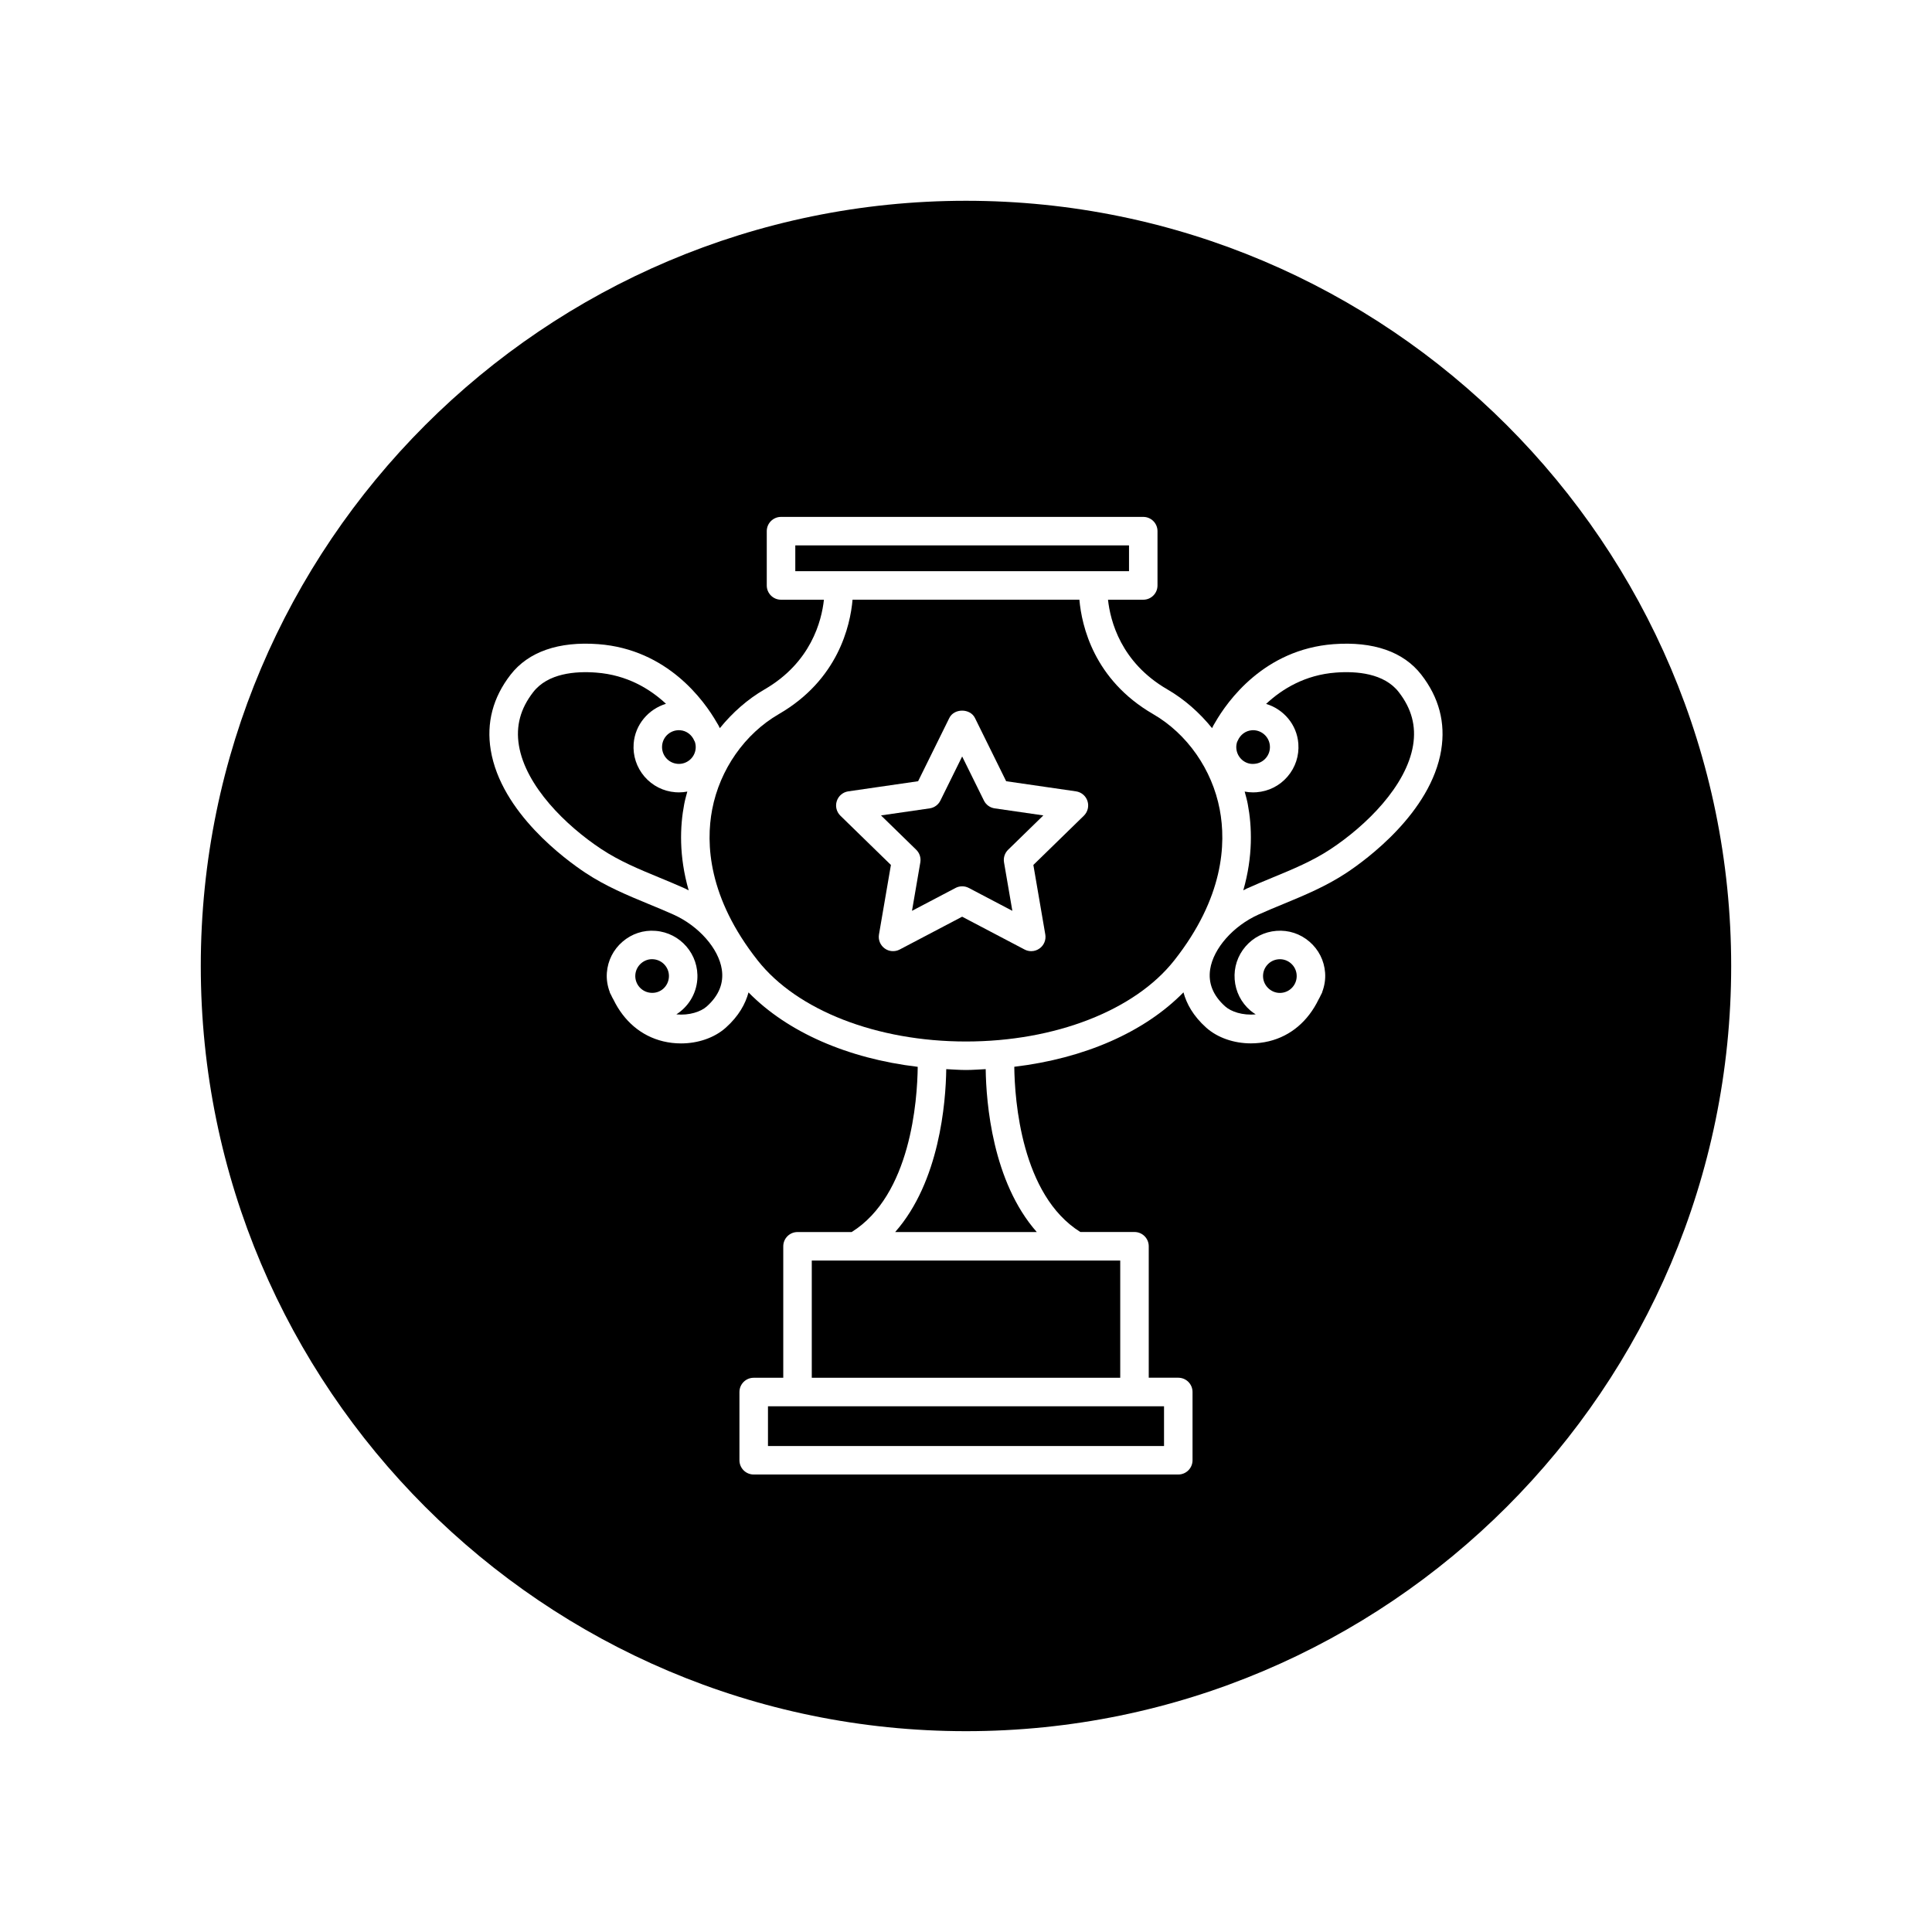
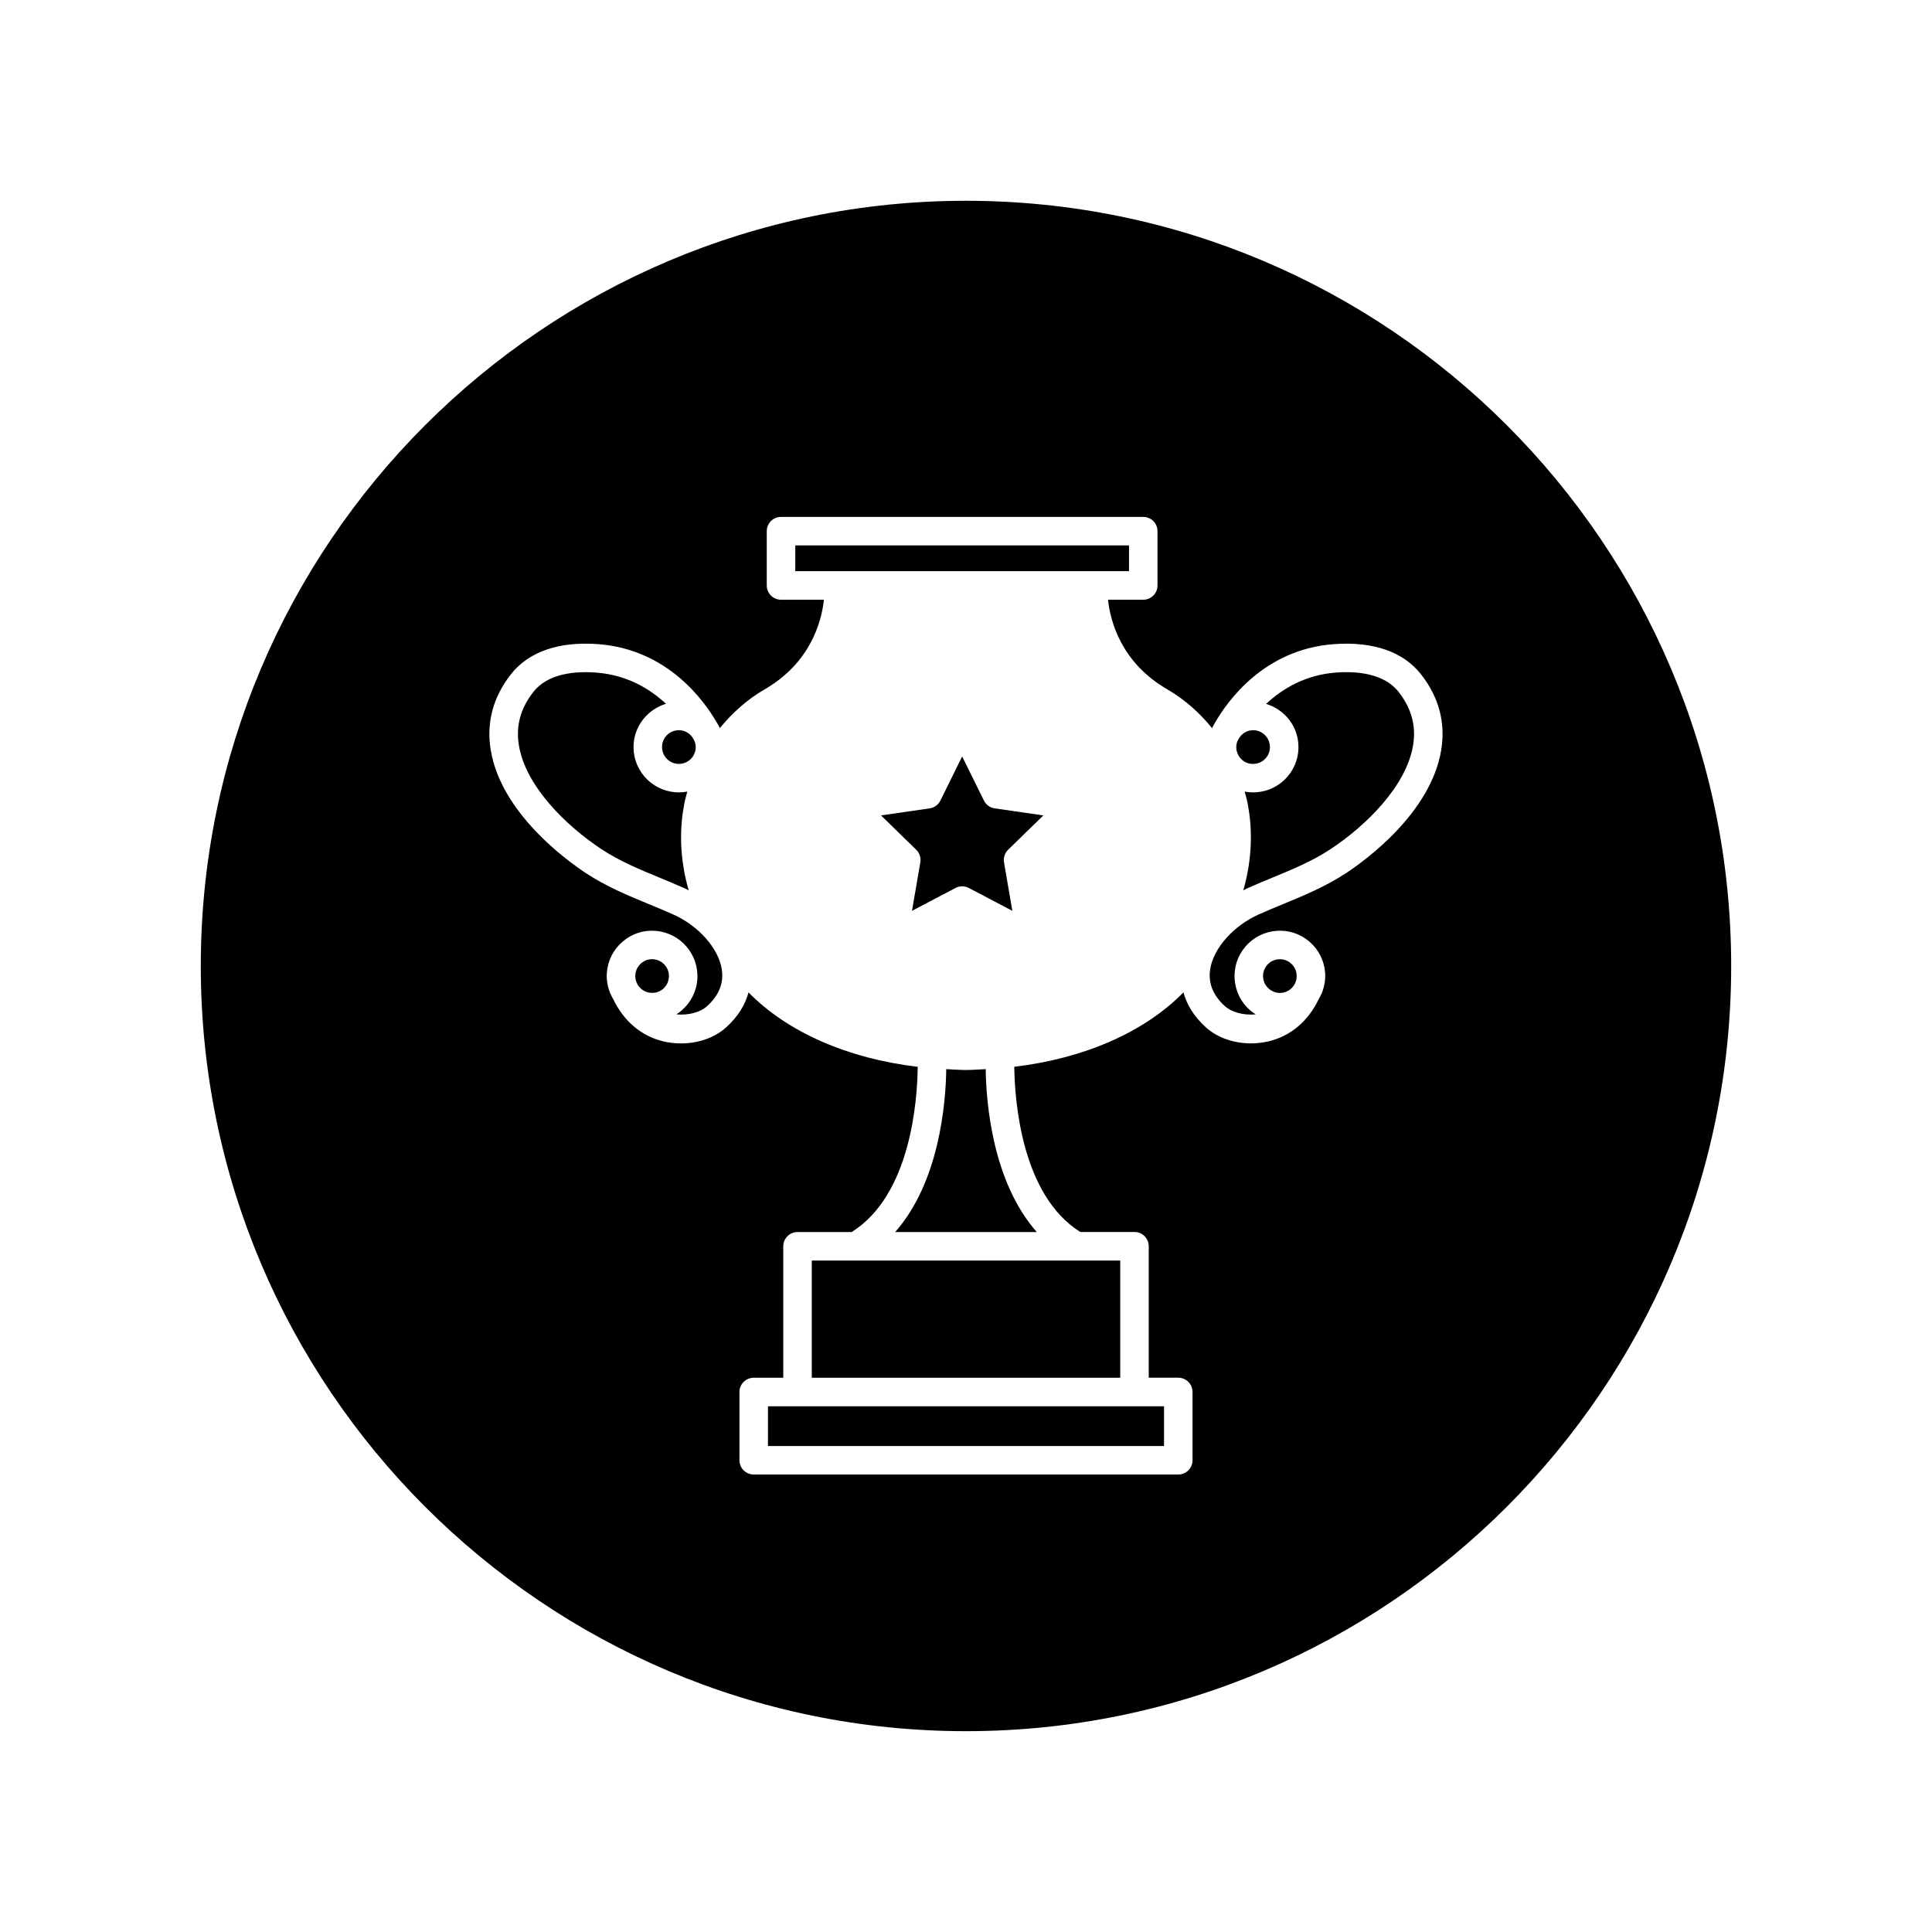
<svg xmlns="http://www.w3.org/2000/svg" fill="#000000" width="800px" height="800px" version="1.1" viewBox="144 144 512 512">
  <g>
-     <path d="m449.57 333.23c-15.668-9.074-18.906-23.355-19.52-30.305h-60.113c-0.609 6.949-3.848 21.23-19.52 30.305-9.043 5.231-15.648 14.676-17.68 25.266-1.738 9.09-1.059 23.402 12.051 40.02 10.453 13.254 31.609 21.492 55.207 21.492 23.594 0 44.742-8.238 55.191-21.492 13.109-16.617 13.785-30.934 12.051-40.012-2.019-10.594-8.625-20.039-17.668-25.273zm-18.328 26.934-13.391 13.055 3.164 18.43c0.242 1.414-0.336 2.848-1.508 3.691-0.656 0.484-1.438 0.727-2.215 0.727-0.598 0-1.203-0.141-1.758-0.434l-16.555-8.699-16.555 8.699c-1.27 0.664-2.828 0.559-3.977-0.293-1.164-0.848-1.75-2.277-1.508-3.691l3.164-18.43-13.391-13.055c-1.027-1.004-1.402-2.504-0.953-3.875 0.441-1.367 1.621-2.367 3.047-2.574l18.504-2.684 8.277-16.773c1.281-2.578 5.5-2.578 6.781 0l8.277 16.773 18.504 2.684c1.426 0.207 2.609 1.203 3.047 2.574 0.441 1.371 0.07 2.871-0.957 3.875z" />
    <path d="m400 197.21c-111.82 0-202.79 90.969-202.79 202.79 0 111.81 90.969 202.78 202.79 202.78 111.81 0 202.78-90.969 202.78-202.78 0-111.82-90.969-202.79-202.78-202.79zm125.94 145.55c-2.734 16.602-19.914 29.109-25.113 32.551-5.422 3.586-11.168 5.961-16.727 8.258-2.191 0.906-4.394 1.812-6.602 2.805-6.676 3.004-11.934 8.961-12.793 14.5-0.562 3.656 0.77 6.969 3.984 9.836 1.551 1.391 4.625 2.445 8.086 2.102-0.492-0.312-0.984-0.641-1.43-1.027-2.434-2.098-3.906-5.012-4.144-8.219-0.242-3.195 0.777-6.297 2.867-8.73s5.008-3.906 8.211-4.152c3.231-0.25 6.309 0.777 8.742 2.871 2.434 2.09 3.906 5.008 4.144 8.211 0.137 1.809-0.168 3.535-0.77 5.129-0.016 0.051-0.004 0.102-0.023 0.145-0.09 0.238-0.238 0.418-0.332 0.648-0.195 0.418-0.395 0.836-0.629 1.23-2.766 5.668-7.305 9.617-13.148 11.027-1.566 0.379-3.168 0.559-4.75 0.559-4.488 0-8.836-1.477-11.855-4.168-3.449-3.09-5.211-6.328-6.027-9.352-10.34 10.551-26.273 17.512-44.836 19.723 0.105 8.812 1.855 34.012 17.508 43.785h14.348c2.086 0 3.777 1.691 3.777 3.777v34.84h7.828c2.086 0 3.777 1.691 3.777 3.777v18.098c0 2.086-1.691 3.777-3.777 3.777h-112.52c-2.086 0-3.777-1.691-3.777-3.777v-18.086c0-2.086 1.691-3.777 3.777-3.777h7.836v-34.84c0-2.086 1.691-3.777 3.777-3.777h14.348c15.695-9.801 17.41-34.98 17.508-43.785-18.559-2.207-34.5-9.176-44.84-19.723-0.816 3.023-2.574 6.266-6.027 9.352-3.019 2.691-7.367 4.168-11.855 4.168-1.582 0-3.184-0.18-4.75-0.559-5.844-1.414-10.383-5.359-13.145-11.023-0.246-0.402-0.449-0.828-0.645-1.254-0.098-0.223-0.238-0.398-0.324-0.629-0.02-0.051-0.012-0.098-0.023-0.145-0.605-1.598-0.91-3.332-0.77-5.141 0.246-3.203 1.719-6.117 4.152-8.207 2.434-2.098 5.523-3.133 8.734-2.871 6.609 0.504 11.578 6.281 11.082 12.887-0.297 3.93-2.465 7.281-5.559 9.246 3.441 0.332 6.516-0.715 8.062-2.102 3.215-2.867 4.551-6.184 3.984-9.836-0.855-5.535-6.117-11.496-12.785-14.5-2.207-0.988-4.414-1.906-6.606-2.805-5.562-2.297-11.305-4.672-16.727-8.262-5.199-3.438-22.379-15.945-25.113-32.547-1.188-7.215 0.578-13.934 5.266-19.977 4.727-6.086 12.785-8.871 23.242-8.082 18.363 1.387 28.066 15 31.367 20.723 0.324 0.488 0.594 1.004 0.84 1.535 3.336-4.109 7.324-7.648 11.863-10.277 12.309-7.125 15.109-18.141 15.719-23.758h-11.371c-2.086 0-3.777-1.691-3.777-3.777v-14.395c0-2.086 1.691-3.777 3.777-3.777h95.996c2.086 0 3.777 1.691 3.777 3.777v14.395c0 2.086-1.691 3.777-3.777 3.777h-9.34c0.609 5.606 3.406 16.629 15.719 23.758 4.539 2.629 8.531 6.168 11.859 10.277 0.012-0.016 0.016-0.023 0.02-0.047 0.23-0.492 0.484-0.973 0.781-1.43 3.269-5.688 12.984-19.391 31.402-20.781 10.508-0.777 18.523 2 23.242 8.082 4.695 6.035 6.465 12.754 5.277 19.969z" />
    <path d="m347.52 516.68v10.531h104.96v-10.531z" />
    <path d="m359.13 478.06h81.742v31.059h-81.742z" />
    <path d="m404.75 356.16-5.769-11.688-5.769 11.688c-0.551 1.117-1.613 1.891-2.848 2.066l-12.891 1.867 9.332 9.098c0.891 0.867 1.301 2.121 1.09 3.344l-2.207 12.844 11.539-6.062c0.551-0.293 1.152-0.434 1.758-0.434s1.203 0.141 1.758 0.434l11.539 6.062-2.207-12.844c-0.211-1.223 0.195-2.481 1.09-3.344l9.332-9.098-12.891-1.867c-1.238-0.176-2.305-0.945-2.856-2.066z" />
    <path d="m400 427.56c-1.777 0-3.492-0.145-5.234-0.227-0.121 8.863-1.773 29.836-13.543 43.176h37.539c-11.77-13.336-13.422-34.316-13.543-43.176-1.738 0.078-3.445 0.227-5.219 0.227z" />
    <path d="m433.72 295.37h9.48v-6.836h-88.438v6.836z" />
    <path d="m498 322.24c-8.137 0.613-14.211 4.328-18.469 8.297 4.621 1.414 8.156 5.441 8.543 10.531 0.242 3.203-0.777 6.309-2.871 8.742-2.09 2.434-5.008 3.906-8.211 4.144-0.309 0.023-0.609 0.035-0.918 0.035-0.754 0-1.496-0.074-2.223-0.211 0.297 1.094 0.605 2.176 0.816 3.293 1.137 5.961 1.414 13.809-1.18 22.879 0.309-0.145 0.59-0.328 0.902-0.469 2.277-1.027 4.551-1.969 6.812-2.902 5.473-2.258 10.629-4.387 15.441-7.57 9.387-6.207 20.051-16.691 21.836-27.477 0.848-5.129-0.395-9.742-3.785-14.113-3.898-5.031-11.234-5.594-16.695-5.18z" />
    <path d="m479.47 344.89c0.777-0.906 1.152-2.055 1.062-3.246-0.176-2.344-2.141-4.133-4.453-4.133-0.109 0-0.227 0.004-0.336 0.016-1.707 0.133-3.078 1.25-3.715 2.731-0.074 0.145-0.125 0.246-0.176 0.348-0.176 0.539-0.262 1.113-0.215 1.715 0.188 2.449 2.332 4.367 4.785 4.106 1.188-0.086 2.273-0.633 3.047-1.535z" />
    <path d="m325.33 357.07c0.211-1.113 0.523-2.203 0.816-3.293-0.727 0.137-1.465 0.211-2.211 0.211-0.309 0-0.613-0.012-0.926-0.035-3.199-0.242-6.117-1.715-8.211-4.144-2.09-2.434-3.113-5.543-2.871-8.734v-0.004c0.383-5.09 3.961-9.152 8.566-10.559-4.246-3.953-10.309-7.652-18.496-8.266-5.461-0.418-12.797 0.145-16.695 5.18-3.391 4.367-4.629 8.984-3.785 14.113 1.785 10.793 12.449 21.27 21.836 27.473 4.812 3.188 9.969 5.32 15.438 7.578 2.262 0.938 4.539 1.875 6.82 2.902 0.312 0.141 0.594 0.316 0.898 0.465-2.606-9.078-2.324-16.926-1.18-22.887z" />
    <path d="m327.98 340.27c-0.629-1.496-2.012-2.621-3.734-2.75-2.492-0.172-4.602 1.668-4.785 4.117-0.09 1.188 0.293 2.344 1.066 3.246 0.777 0.906 1.859 1.449 3.043 1.543 1.199 0.098 2.336-0.293 3.25-1.062 0.906-0.777 1.449-1.859 1.543-3.043 0.047-0.598-0.039-1.18-0.211-1.719-0.051-0.098-0.113-0.211-0.172-0.332z" />
    <path d="m317.15 398.21c-2.394-0.207-4.594 1.656-4.781 4.109s1.656 4.602 4.109 4.785c2.523 0.215 4.602-1.668 4.785-4.117 0.184-2.445-1.66-4.586-4.113-4.777z" />
    <path d="m483.52 407.12c1.184-0.09 2.266-0.637 3.043-1.543s1.152-2.055 1.062-3.25v-0.004c-0.09-1.184-0.637-2.266-1.543-3.043-0.816-0.699-1.832-1.078-2.898-1.078-0.109 0-0.227 0.004-0.344 0.016-1.188 0.09-2.273 0.637-3.047 1.543-0.777 0.906-1.152 2.055-1.062 3.246 0.184 2.449 2.406 4.32 4.789 4.113z" />
  </g>
</svg>